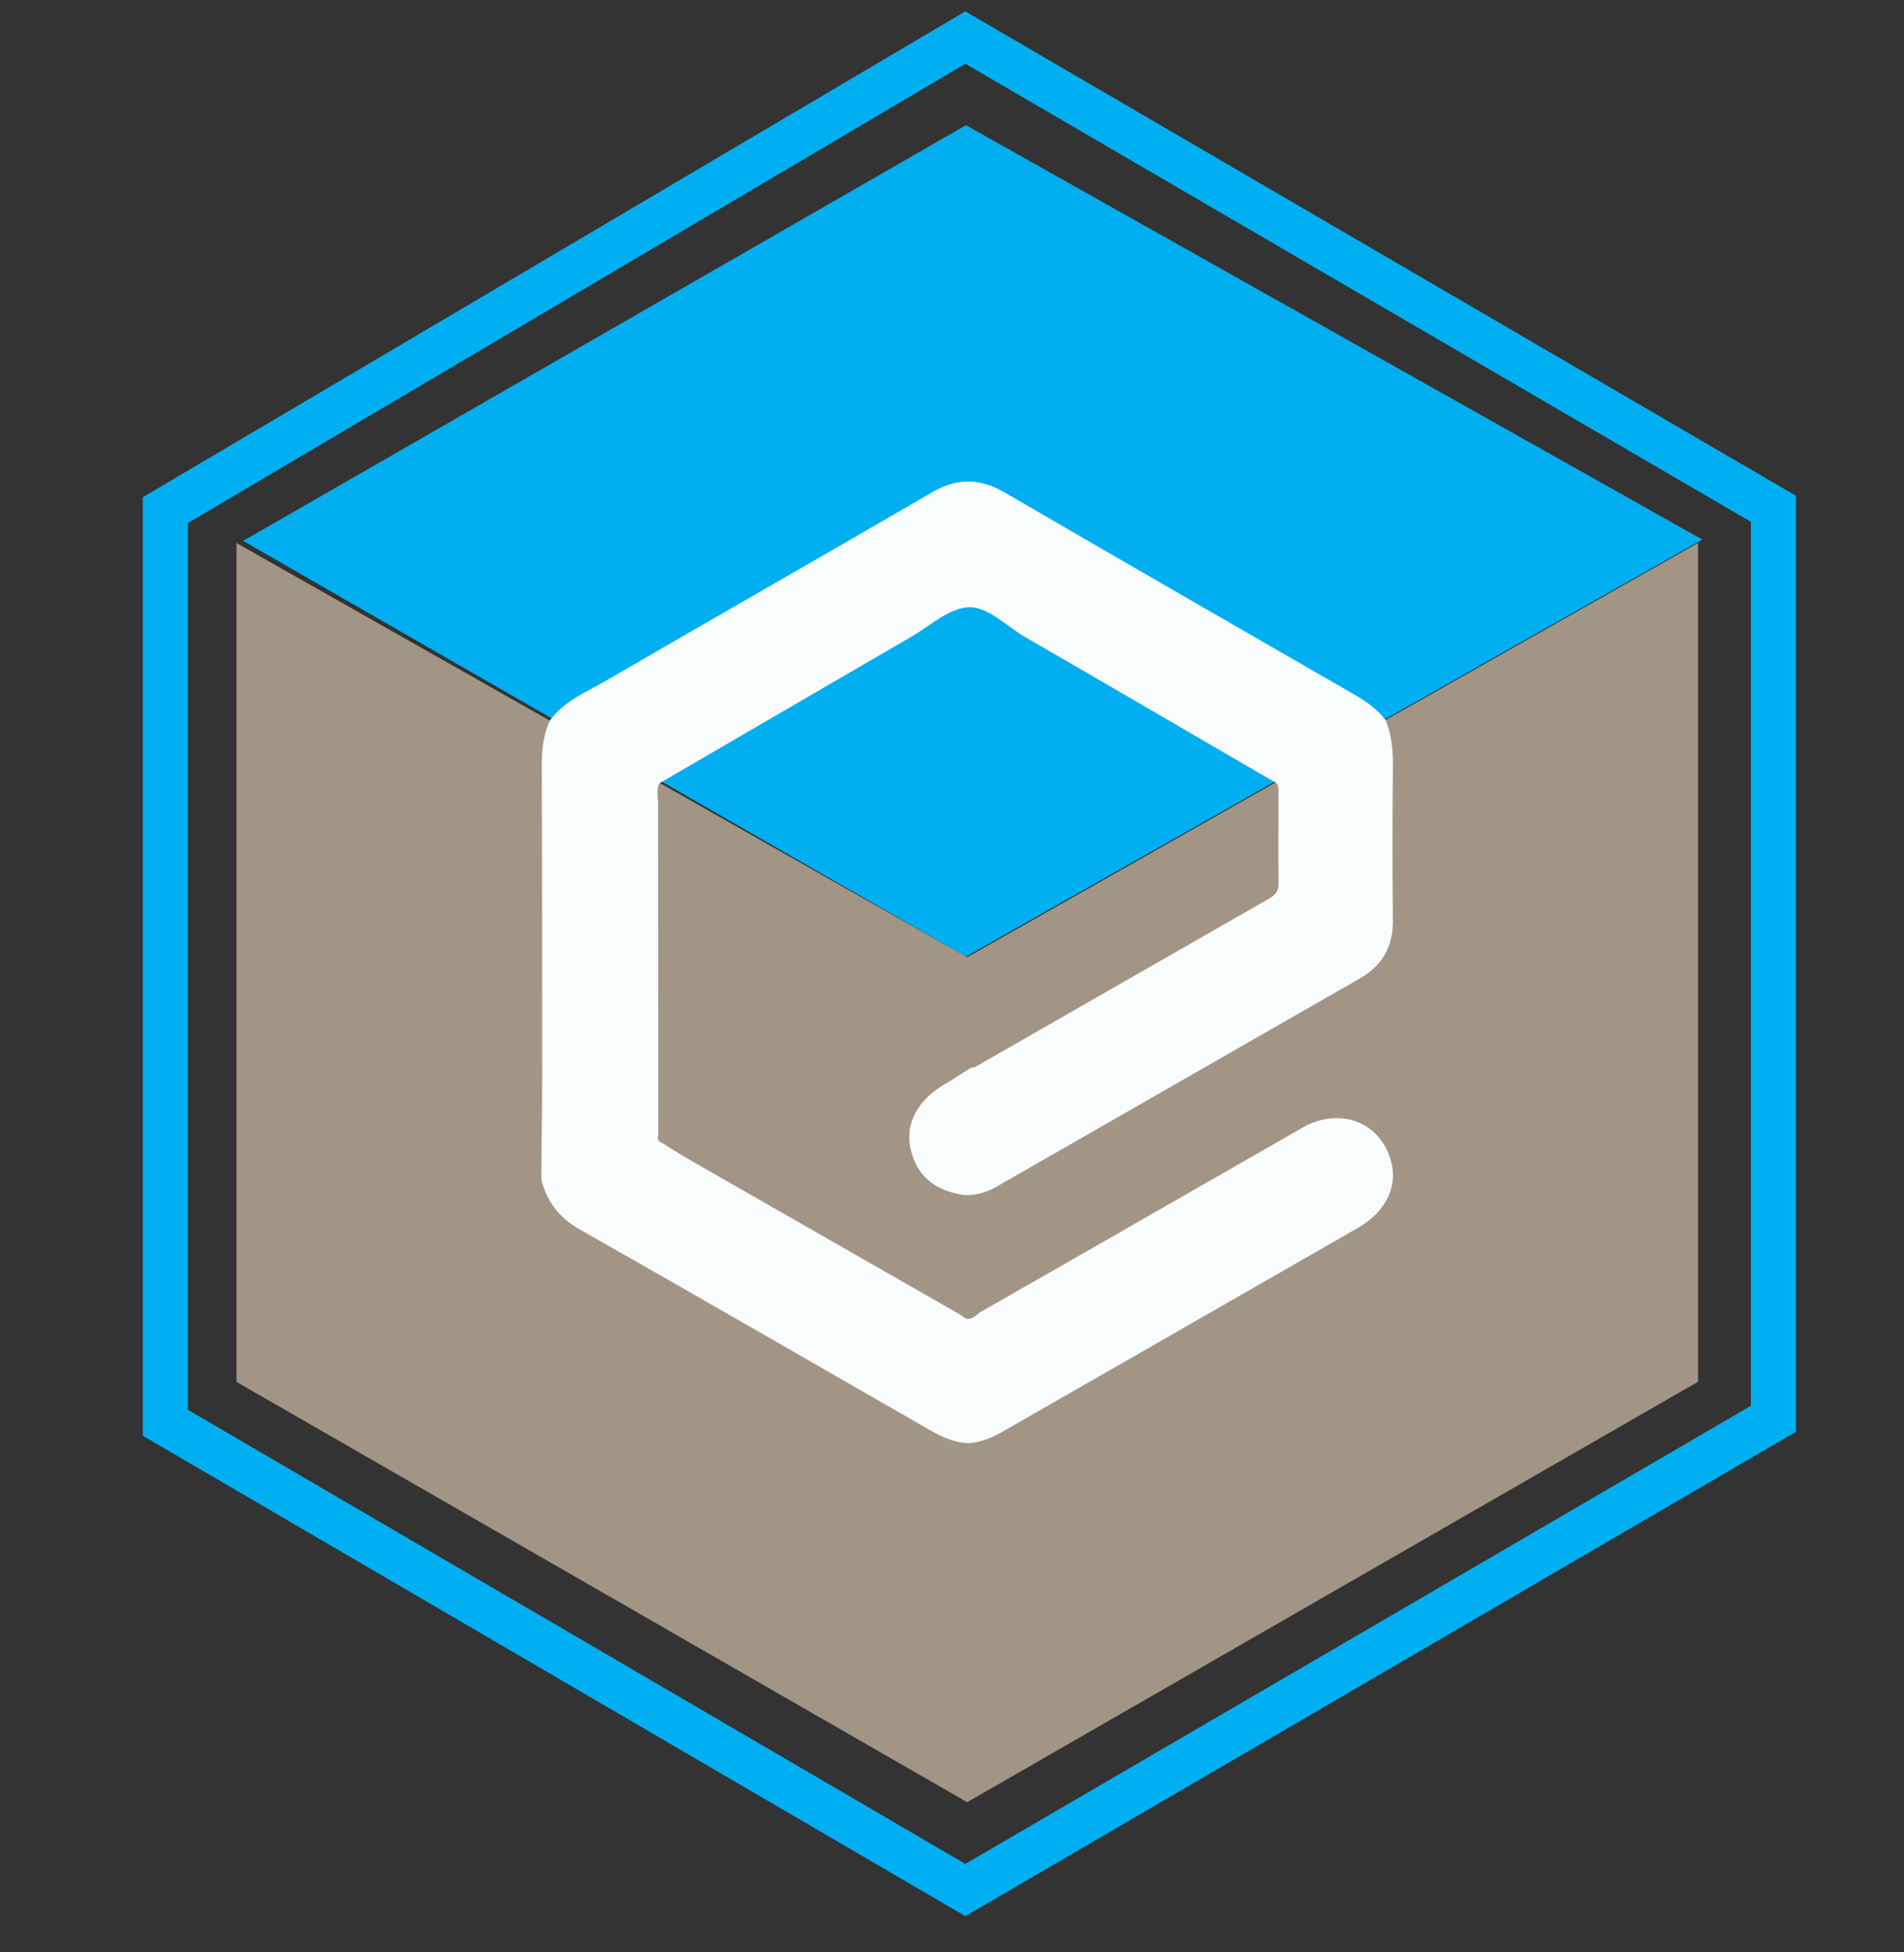
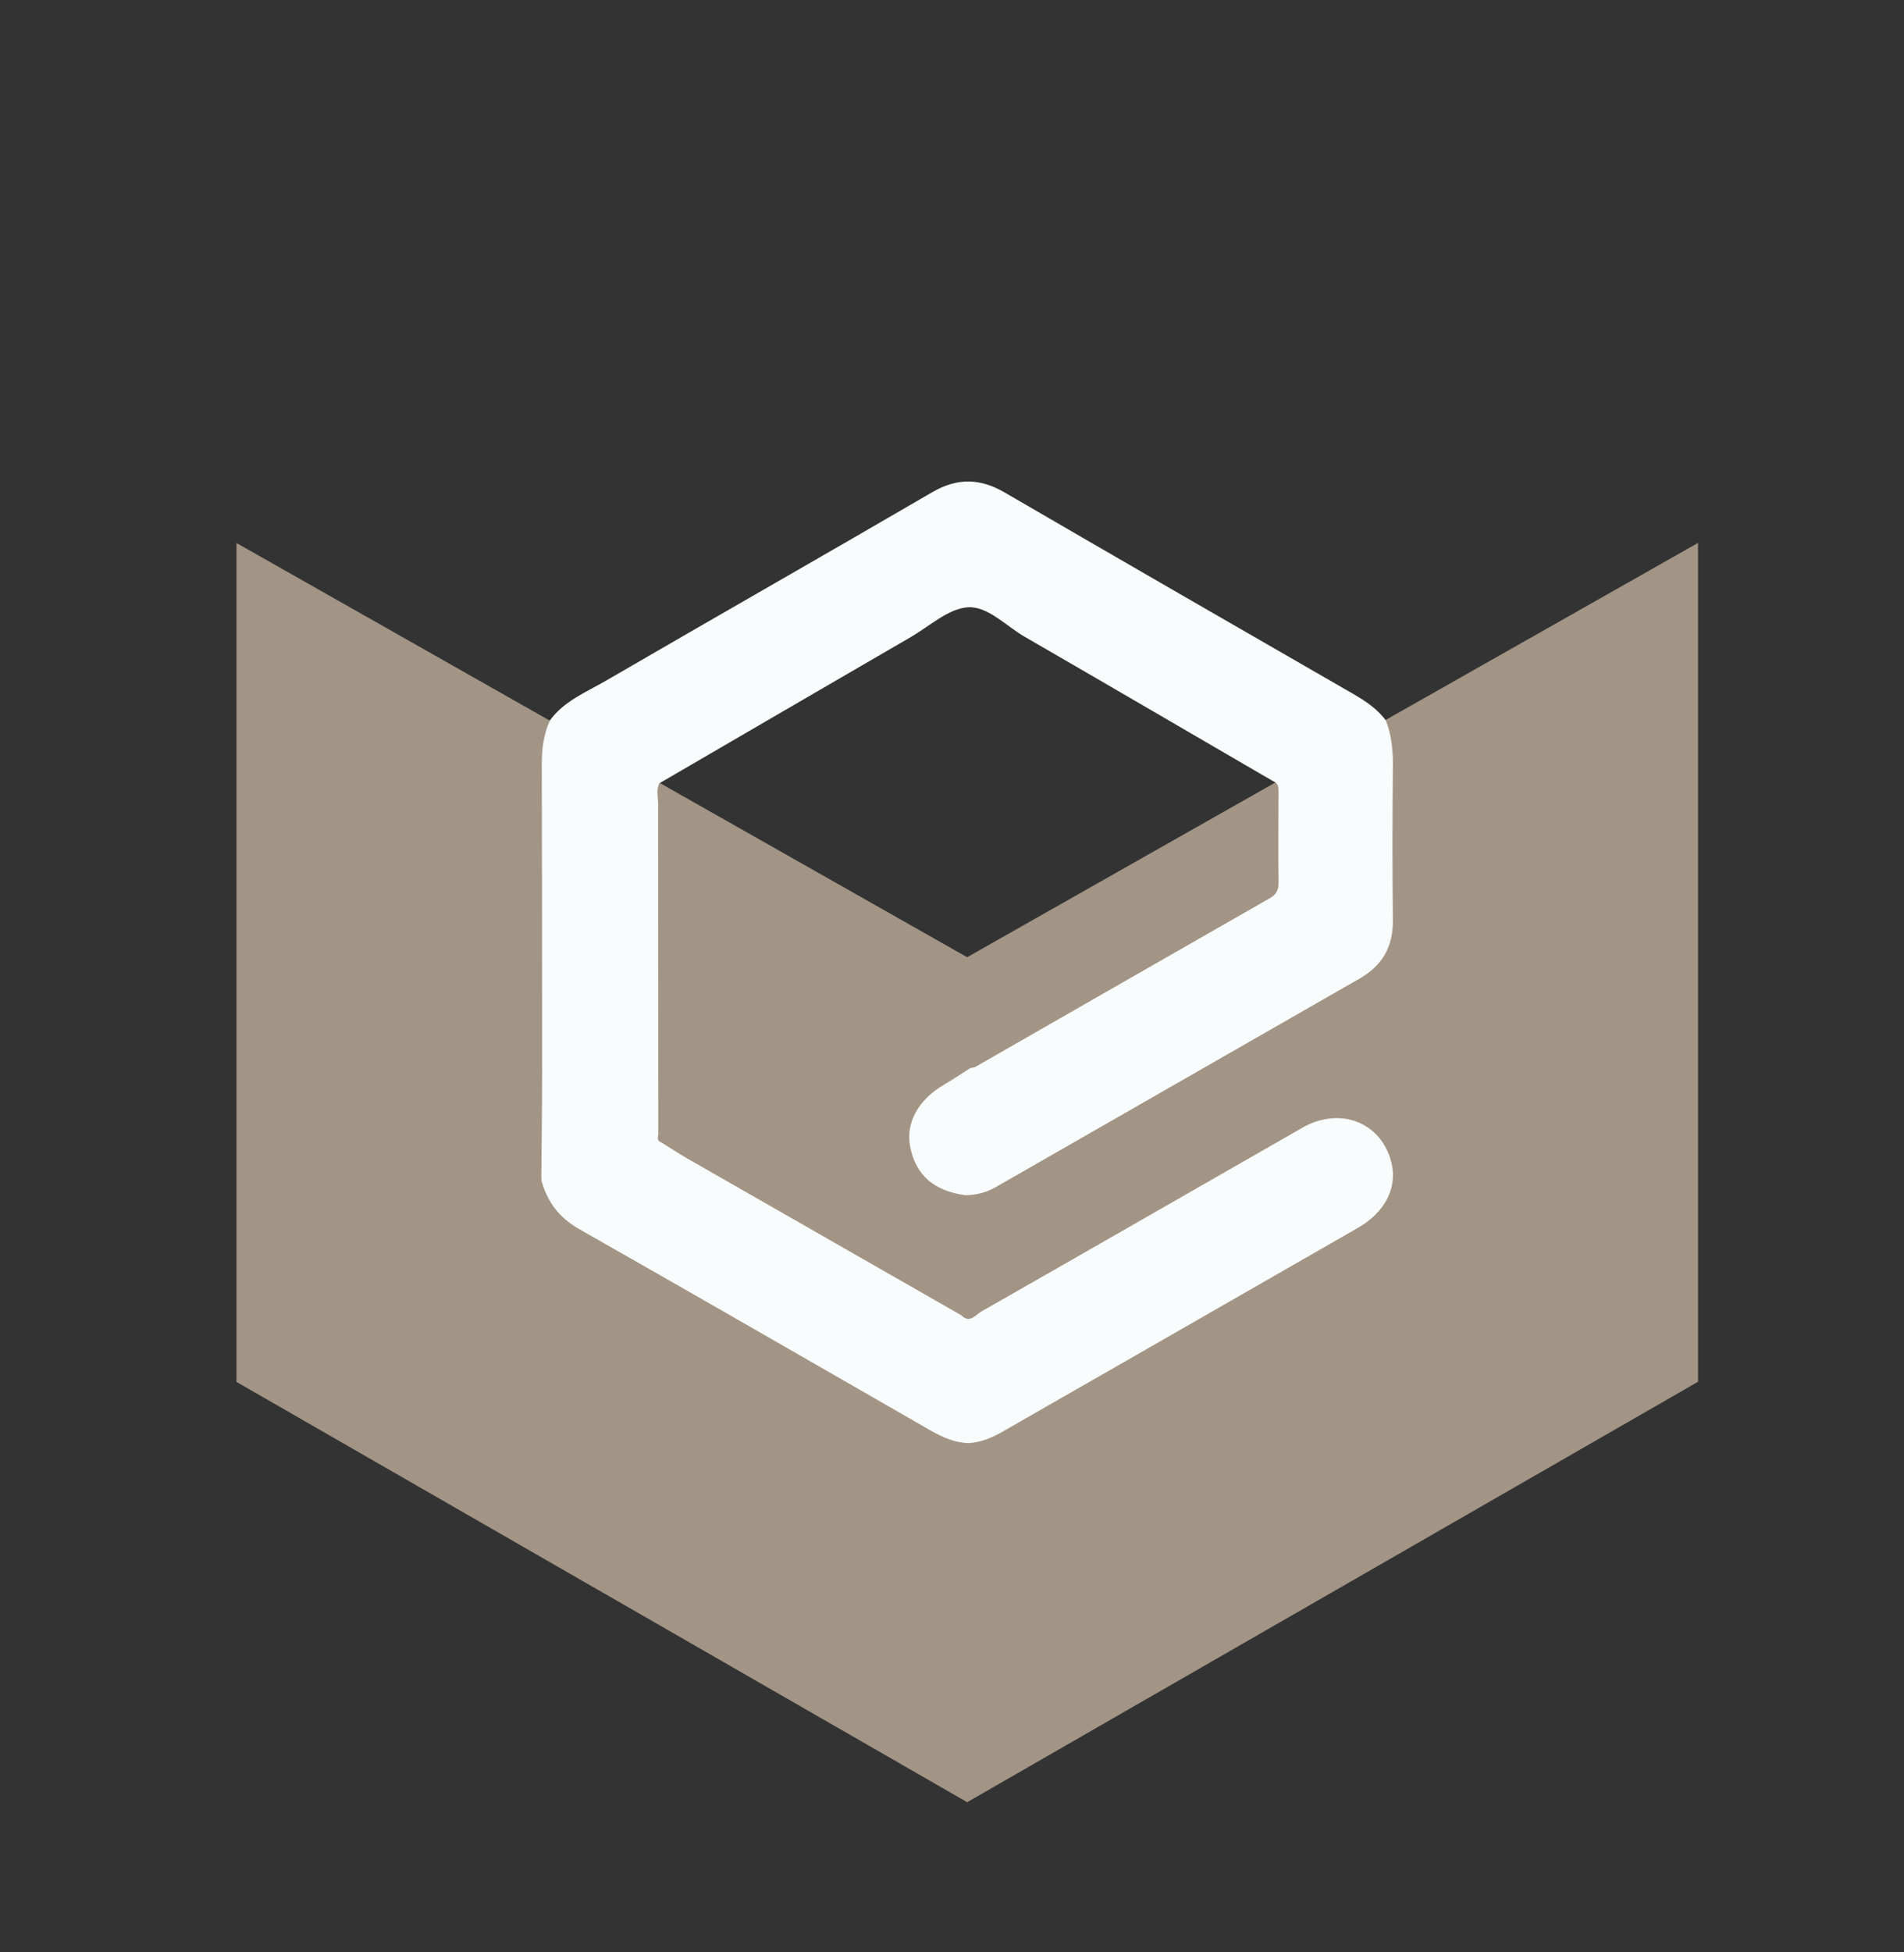
<svg xmlns="http://www.w3.org/2000/svg" width="40" height="41" viewBox="0 0 40 41" fill="none">
  <rect x="0" y="0" width="40" height="41" fill="#333333" stroke="none" />
-   <path d="M20.293 20.089L35.763 11.331L20.293 2.629L5.108 11.359L20.293 20.089Z" fill="#01AEEF" />
  <path d="M20.317 20.102L35.673 11.401V29.017L20.317 37.847V20.102Z" fill="#A29585" />
  <path d="M20.324 20.105L4.968 11.403V29.02L20.324 37.849V20.105Z" fill="#A29585" />
  <path d="M11.548 15.135C11.849 14.717 12.321 14.534 12.742 14.288C15.019 12.965 17.308 11.662 19.584 10.337C20.111 10.03 20.588 10.04 21.11 10.344C23.546 11.761 25.988 13.166 28.43 14.573C28.688 14.722 28.932 14.885 29.113 15.127C29.232 15.429 29.265 15.742 29.262 16.068C29.252 17.156 29.25 18.244 29.262 19.333C29.267 19.884 29.036 20.279 28.565 20.549C26.014 22.009 23.463 23.471 20.913 24.933C20.715 25.047 20.503 25.097 20.277 25.099C19.62 25.01 19.239 24.676 19.122 24.086C19.023 23.584 19.286 23.101 19.826 22.782C20.016 22.671 20.2 22.548 20.386 22.429C20.421 22.421 20.461 22.421 20.492 22.404C22.554 21.223 24.613 20.041 26.676 18.863C26.812 18.785 26.861 18.695 26.86 18.541C26.853 17.913 26.857 17.284 26.859 16.656C26.859 16.557 26.872 16.453 26.751 16.408C25.009 15.395 23.268 14.378 21.523 13.37C21.131 13.142 20.748 12.726 20.335 12.753C19.925 12.779 19.534 13.146 19.14 13.375C17.375 14.398 15.612 15.426 13.848 16.452C13.789 16.581 13.817 16.716 13.826 16.85C13.826 16.951 13.826 17.05 13.826 17.151C13.826 17.348 13.826 17.544 13.826 17.741C13.826 19.771 13.827 21.8 13.829 23.831C13.813 23.899 13.808 23.963 13.894 23.99C14.069 24.099 14.242 24.215 14.421 24.318C16.345 25.42 18.272 26.521 20.197 27.622C20.373 27.8 20.492 27.613 20.613 27.544C22.864 26.261 25.11 24.97 27.36 23.683C28.155 23.228 29.02 23.569 29.231 24.412C29.362 24.939 29.1 25.456 28.528 25.785C26.869 26.738 25.21 27.688 23.552 28.639C22.727 29.112 21.901 29.581 21.079 30.056C20.851 30.188 20.617 30.288 20.352 30.306C20.061 30.298 19.806 30.187 19.555 30.043C17.094 28.628 14.634 27.212 12.166 25.81C11.75 25.573 11.499 25.242 11.376 24.794C11.375 24.77 11.373 24.746 11.372 24.721C11.378 24.02 11.389 23.317 11.389 22.615C11.389 20.422 11.389 18.228 11.382 16.035C11.382 15.722 11.421 15.425 11.549 15.139L11.548 15.135Z" fill="#F9FCFC" />
-   <path d="M20.28 40.239L3 30.151V10.442L20.279 0.239L37.731 10.412V30.067L37.495 30.205L20.279 40.24L20.28 40.239ZM3.948 29.607L20.28 39.142L36.783 29.522V10.958L20.281 1.339L3.948 10.984V29.607Z" fill="#00AFF2" />
</svg>